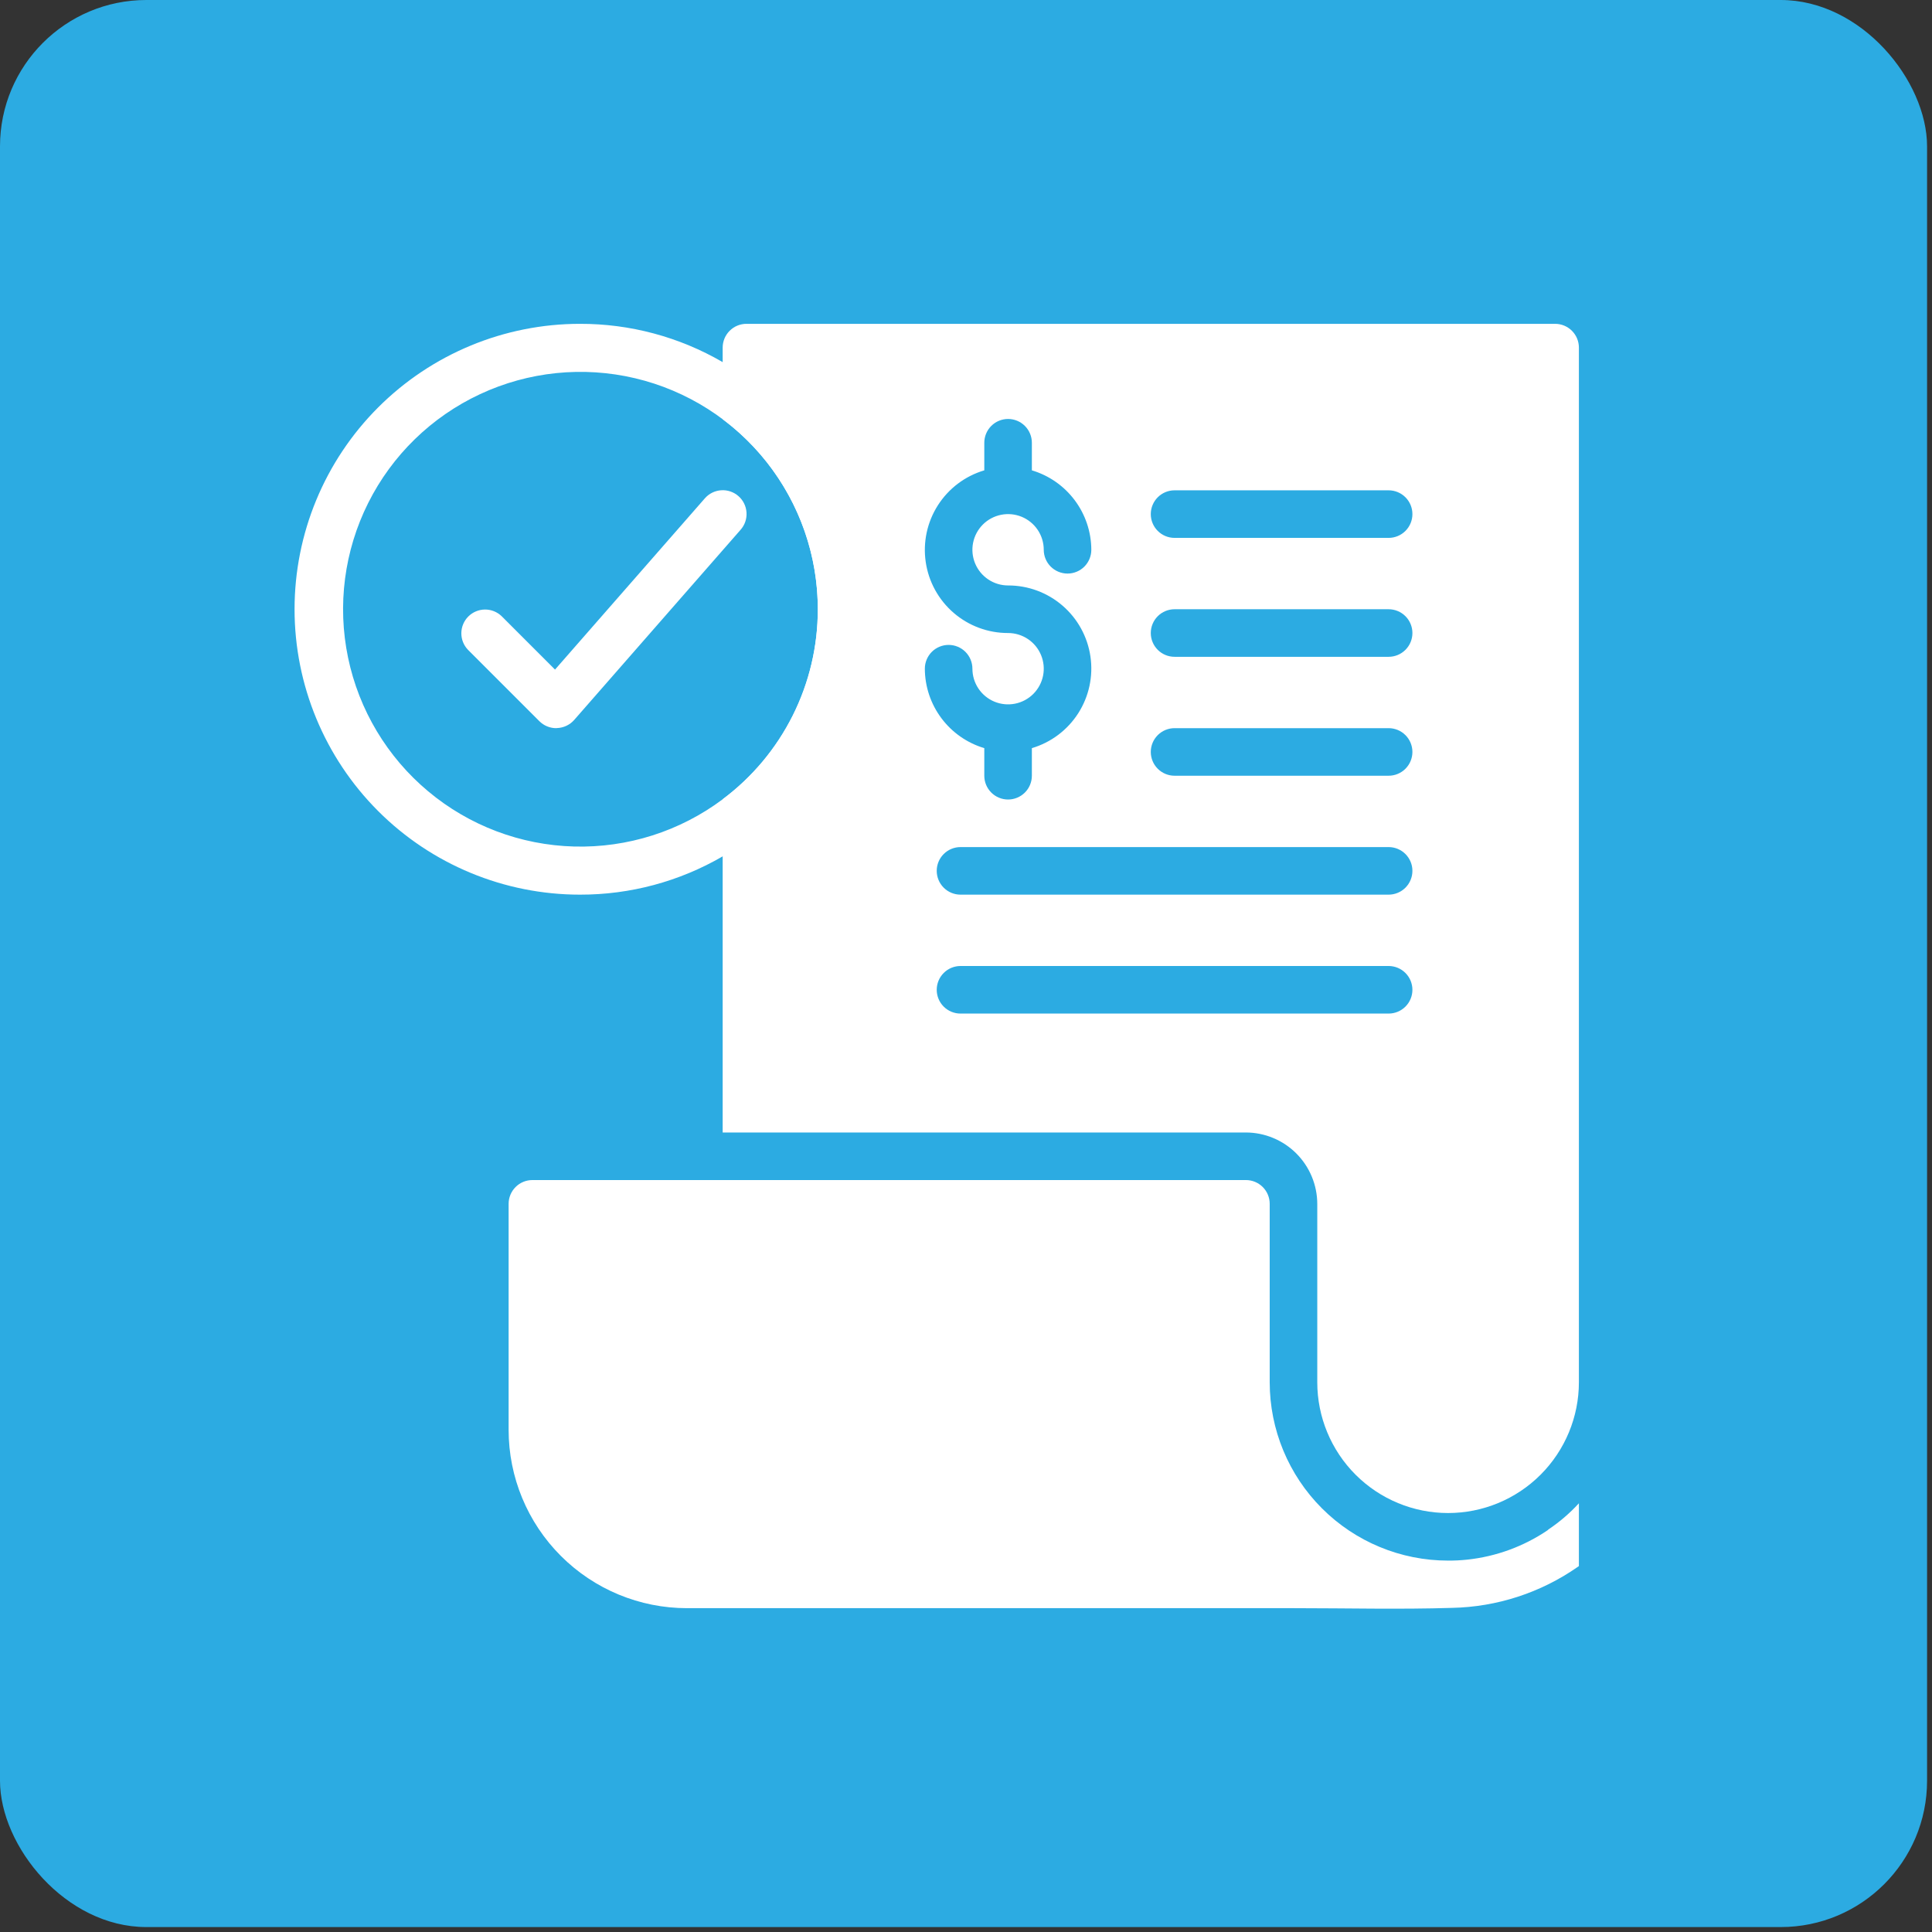
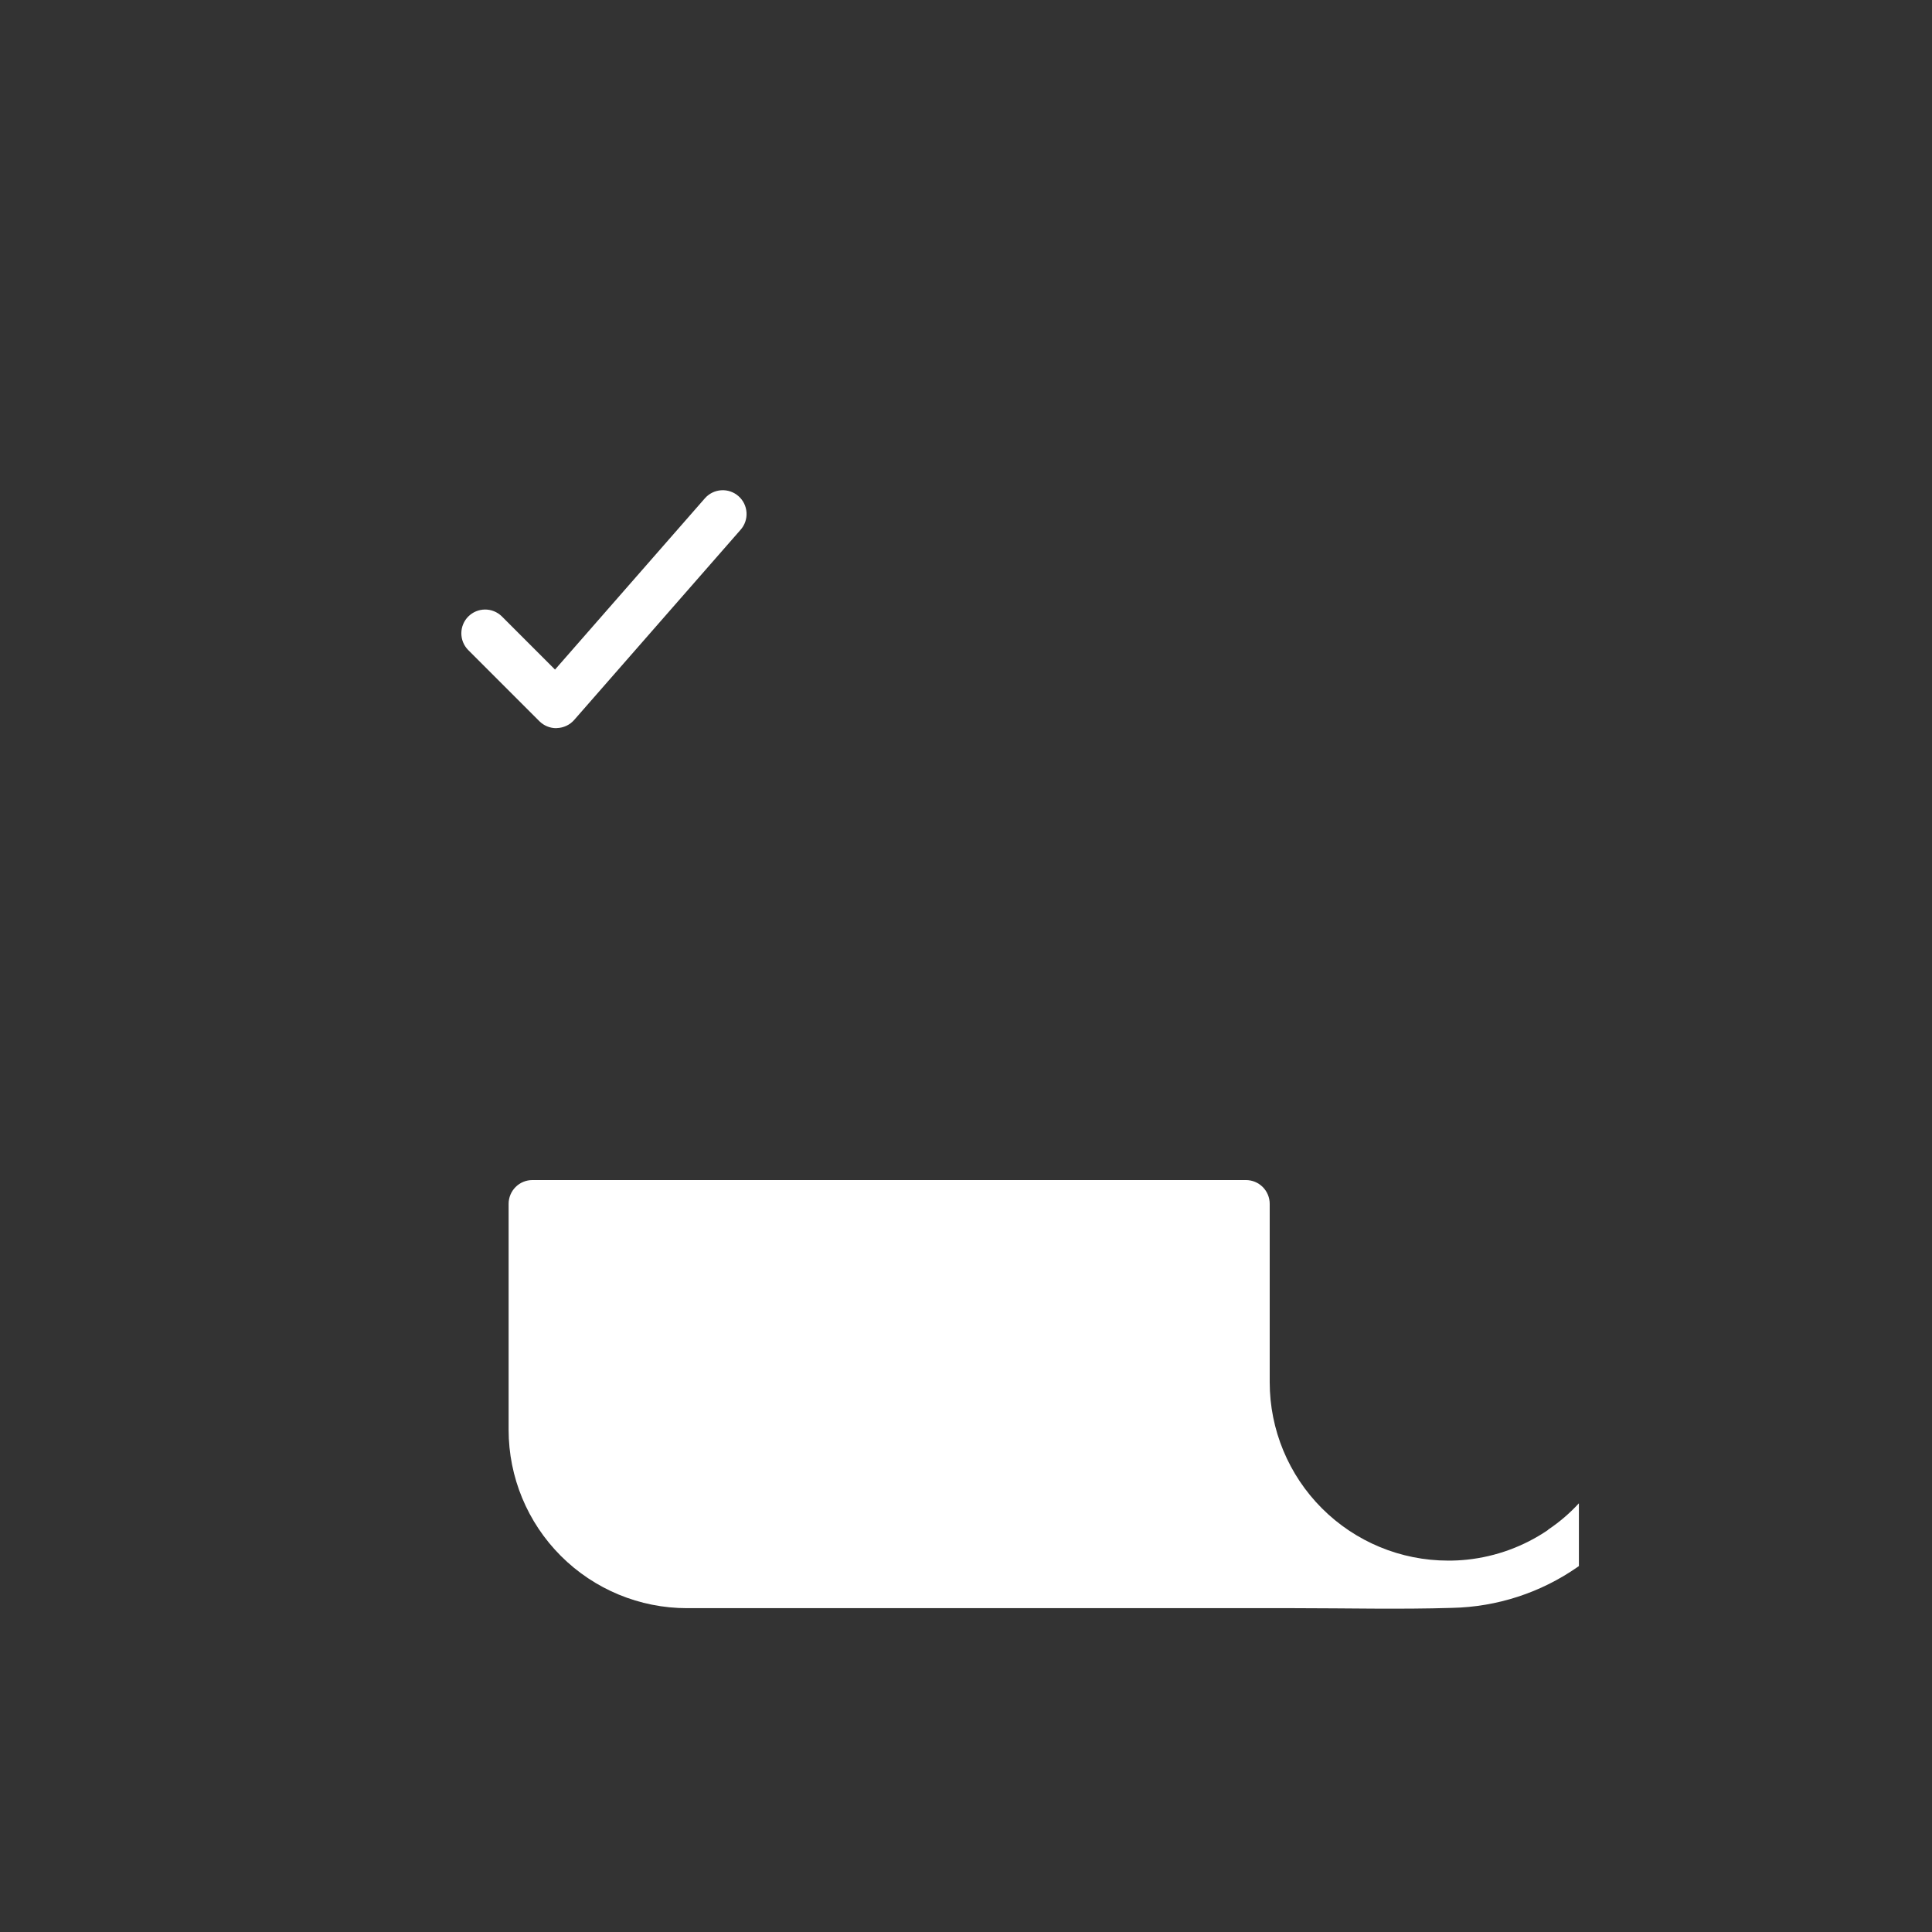
<svg xmlns="http://www.w3.org/2000/svg" width="132" height="132" viewBox="0 0 132 132" fill="none">
  <rect x="0" y="0" width="132" height="132" fill="#333333" stroke="none" />
-   <rect width="131.663" height="131.663" rx="10" fill="#2CABE2" />
  <path d="M105.746 104.545C104.103 105.659 102.211 106.351 100.238 106.56C99.806 106.606 99.372 106.628 98.938 106.625C95.705 106.625 92.605 105.341 90.32 103.055C88.034 100.77 86.75 97.67 86.75 94.438V82.25C86.75 81.819 86.579 81.406 86.274 81.101C85.969 80.796 85.556 80.625 85.125 80.625H36.375C35.944 80.625 35.531 80.796 35.226 81.101C34.921 81.406 34.75 81.819 34.75 82.25V97.688C34.75 100.92 36.034 104.02 38.32 106.305C40.605 108.591 43.705 109.875 46.938 109.875H88.44C92.028 109.875 95.618 109.966 99.206 109.855C102.286 109.792 105.277 108.816 107.802 107.051L107.875 106.999V102.709C107.255 103.385 106.557 103.985 105.795 104.496L105.746 104.545Z" fill="white" />
-   <path d="M106.25 22.125H51C50.569 22.125 50.156 22.296 49.851 22.601C49.546 22.906 49.375 23.319 49.375 23.75V28.641C51.393 30.151 53.031 32.111 54.159 34.365C55.288 36.619 55.875 39.105 55.875 41.625C55.875 44.145 55.288 46.631 54.159 48.885C53.031 51.139 51.393 53.099 49.375 54.609V77.375H85.125C86.417 77.379 87.654 77.894 88.568 78.807C89.481 79.721 89.996 80.958 90 82.25V94.438C90 96.808 90.942 99.081 92.618 100.757C94.294 102.433 96.567 103.375 98.938 103.375C101.308 103.375 103.581 102.433 105.257 100.757C106.933 99.081 107.875 96.808 107.875 94.438V23.75C107.875 23.319 107.704 22.906 107.399 22.601C107.094 22.296 106.681 22.125 106.25 22.125ZM68.875 43.25C67.51 43.253 66.19 42.764 65.156 41.872C64.123 40.981 63.445 39.747 63.248 38.396C63.05 37.046 63.346 35.669 64.081 34.52C64.817 33.369 65.941 32.523 67.25 32.135V30.25C67.25 29.819 67.421 29.406 67.726 29.101C68.031 28.796 68.444 28.625 68.875 28.625C69.306 28.625 69.719 28.796 70.024 29.101C70.329 29.406 70.5 29.819 70.5 30.25V32.135C71.67 32.484 72.697 33.2 73.428 34.177C74.16 35.155 74.558 36.342 74.562 37.562C74.562 37.993 74.391 38.407 74.087 38.712C73.782 39.016 73.368 39.188 72.938 39.188C72.507 39.188 72.093 39.016 71.788 38.712C71.484 38.407 71.312 37.993 71.312 37.562C71.312 37.08 71.17 36.609 70.902 36.208C70.634 35.807 70.253 35.495 69.808 35.31C69.362 35.126 68.872 35.078 68.4 35.172C67.927 35.266 67.492 35.498 67.151 35.839C66.811 36.18 66.578 36.614 66.484 37.087C66.39 37.56 66.439 38.05 66.623 38.495C66.808 38.941 67.12 39.321 67.521 39.589C67.922 39.857 68.393 40 68.875 40C70.24 39.997 71.56 40.486 72.594 41.378C73.627 42.269 74.305 43.503 74.502 44.854C74.7 46.204 74.404 47.581 73.669 48.73C72.933 49.881 71.809 50.727 70.5 51.115V53C70.5 53.431 70.329 53.844 70.024 54.149C69.719 54.454 69.306 54.625 68.875 54.625C68.444 54.625 68.031 54.454 67.726 54.149C67.421 53.844 67.25 53.431 67.25 53V51.115C66.08 50.766 65.053 50.05 64.322 49.073C63.59 48.095 63.192 46.908 63.188 45.688C63.188 45.257 63.359 44.843 63.663 44.538C63.968 44.234 64.382 44.062 64.812 44.062C65.243 44.062 65.657 44.234 65.962 44.538C66.266 44.843 66.438 45.257 66.438 45.688C66.438 46.17 66.581 46.641 66.848 47.042C67.116 47.443 67.497 47.755 67.942 47.94C68.388 48.124 68.878 48.172 69.35 48.078C69.823 47.984 70.258 47.752 70.599 47.411C70.939 47.07 71.172 46.636 71.266 46.163C71.36 45.69 71.311 45.2 71.127 44.755C70.942 44.309 70.63 43.929 70.229 43.661C69.828 43.393 69.357 43.25 68.875 43.25ZM94.875 69.25H65.625C65.194 69.25 64.781 69.079 64.476 68.774C64.171 68.469 64 68.056 64 67.625C64 67.194 64.171 66.781 64.476 66.476C64.781 66.171 65.194 66 65.625 66H94.875C95.306 66 95.719 66.171 96.024 66.476C96.329 66.781 96.5 67.194 96.5 67.625C96.5 68.056 96.329 68.469 96.024 68.774C95.719 69.079 95.306 69.25 94.875 69.25ZM94.875 61.125H65.625C65.194 61.125 64.781 60.954 64.476 60.649C64.171 60.344 64 59.931 64 59.5C64 59.069 64.171 58.656 64.476 58.351C64.781 58.046 65.194 57.875 65.625 57.875H94.875C95.306 57.875 95.719 58.046 96.024 58.351C96.329 58.656 96.5 59.069 96.5 59.5C96.5 59.931 96.329 60.344 96.024 60.649C95.719 60.954 95.306 61.125 94.875 61.125ZM94.875 53H80.25C79.819 53 79.406 52.829 79.101 52.524C78.796 52.219 78.625 51.806 78.625 51.375C78.625 50.944 78.796 50.531 79.101 50.226C79.406 49.921 79.819 49.75 80.25 49.75H94.875C95.306 49.75 95.719 49.921 96.024 50.226C96.329 50.531 96.5 50.944 96.5 51.375C96.5 51.806 96.329 52.219 96.024 52.524C95.719 52.829 95.306 53 94.875 53ZM94.875 44.875H80.25C79.819 44.875 79.406 44.704 79.101 44.399C78.796 44.094 78.625 43.681 78.625 43.25C78.625 42.819 78.796 42.406 79.101 42.101C79.406 41.796 79.819 41.625 80.25 41.625H94.875C95.306 41.625 95.719 41.796 96.024 42.101C96.329 42.406 96.5 42.819 96.5 43.25C96.5 43.681 96.329 44.094 96.024 44.399C95.719 44.704 95.306 44.875 94.875 44.875ZM94.875 36.75H80.25C79.819 36.75 79.406 36.579 79.101 36.274C78.796 35.969 78.625 35.556 78.625 35.125C78.625 34.694 78.796 34.281 79.101 33.976C79.406 33.671 79.819 33.5 80.25 33.5H94.875C95.306 33.5 95.719 33.671 96.024 33.976C96.329 34.281 96.5 34.694 96.5 35.125C96.5 35.556 96.329 35.969 96.024 36.274C95.719 36.579 95.306 36.75 94.875 36.75Z" fill="white" />
-   <path d="M49.375 24.741C46.414 23.02 43.05 22.117 39.625 22.125C34.453 22.125 29.493 24.18 25.836 27.837C22.18 31.493 20.125 36.453 20.125 41.625C20.125 46.797 22.18 51.757 25.836 55.414C29.493 59.071 34.453 61.125 39.625 61.125C43.05 61.133 46.414 60.23 49.375 58.509C52.338 56.797 54.798 54.335 56.508 51.372C58.218 48.408 59.118 45.047 59.118 41.625C59.118 38.203 58.218 34.842 56.508 31.878C54.798 28.915 52.338 26.453 49.375 24.741ZM49.375 54.609C46.451 56.797 42.873 57.935 39.222 57.837C35.571 57.739 32.059 56.411 29.257 54.068C26.454 51.726 24.525 48.506 23.78 44.93C23.036 41.354 23.521 37.631 25.156 34.365C26.791 31.099 29.481 28.48 32.79 26.934C36.099 25.387 39.833 25.002 43.388 25.842C46.942 26.682 50.109 28.698 52.376 31.562C54.642 34.427 55.875 37.972 55.875 41.625C55.881 44.147 55.296 46.634 54.167 48.889C53.038 51.144 51.397 53.103 49.375 54.609Z" fill="white" />
  <path d="M38 49.75C37.569 49.75 37.156 49.579 36.851 49.274L31.976 44.399C31.68 44.092 31.516 43.682 31.52 43.256C31.524 42.83 31.695 42.422 31.996 42.121C32.297 41.82 32.705 41.649 33.131 41.645C33.557 41.641 33.967 41.805 34.274 42.101L37.92 45.748L48.158 34.048C48.442 33.723 48.843 33.525 49.273 33.496C49.704 33.467 50.128 33.611 50.452 33.895C50.777 34.179 50.975 34.58 51.004 35.011C51.033 35.441 50.889 35.865 50.605 36.189L39.23 49.189C39.083 49.356 38.904 49.492 38.702 49.587C38.501 49.682 38.283 49.736 38.06 49.743L38 49.75Z" fill="white" />
</svg>